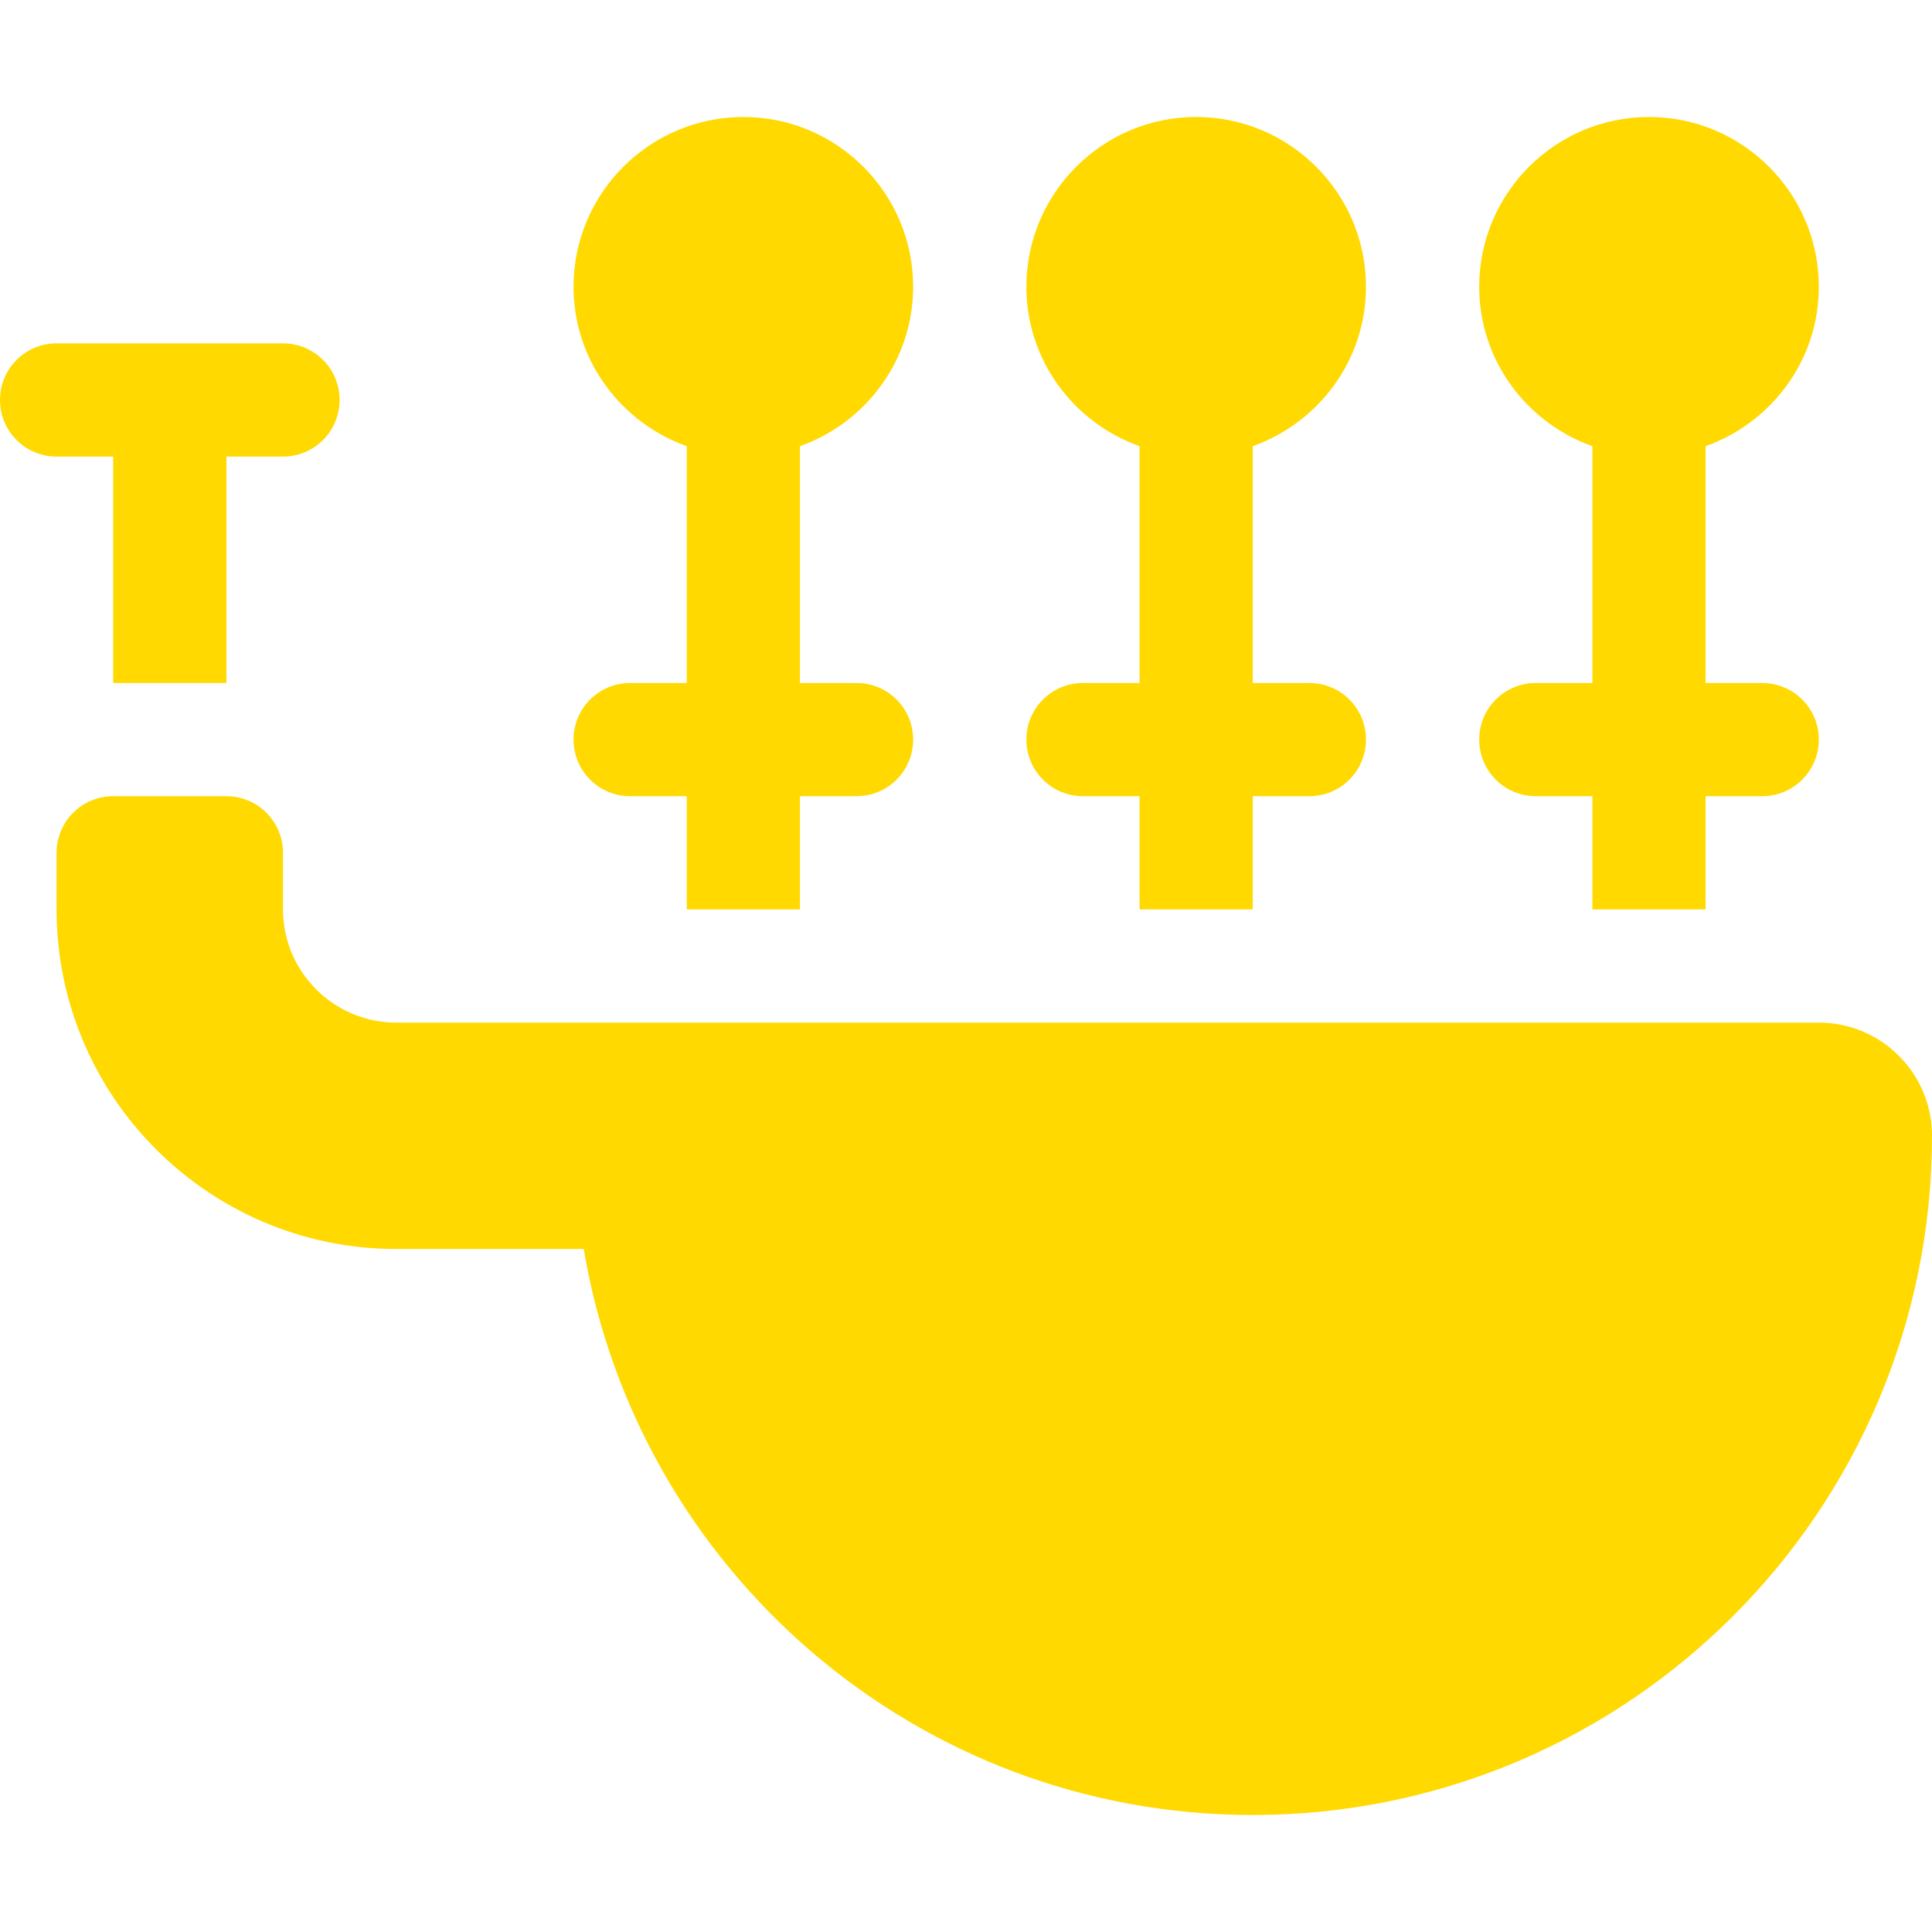
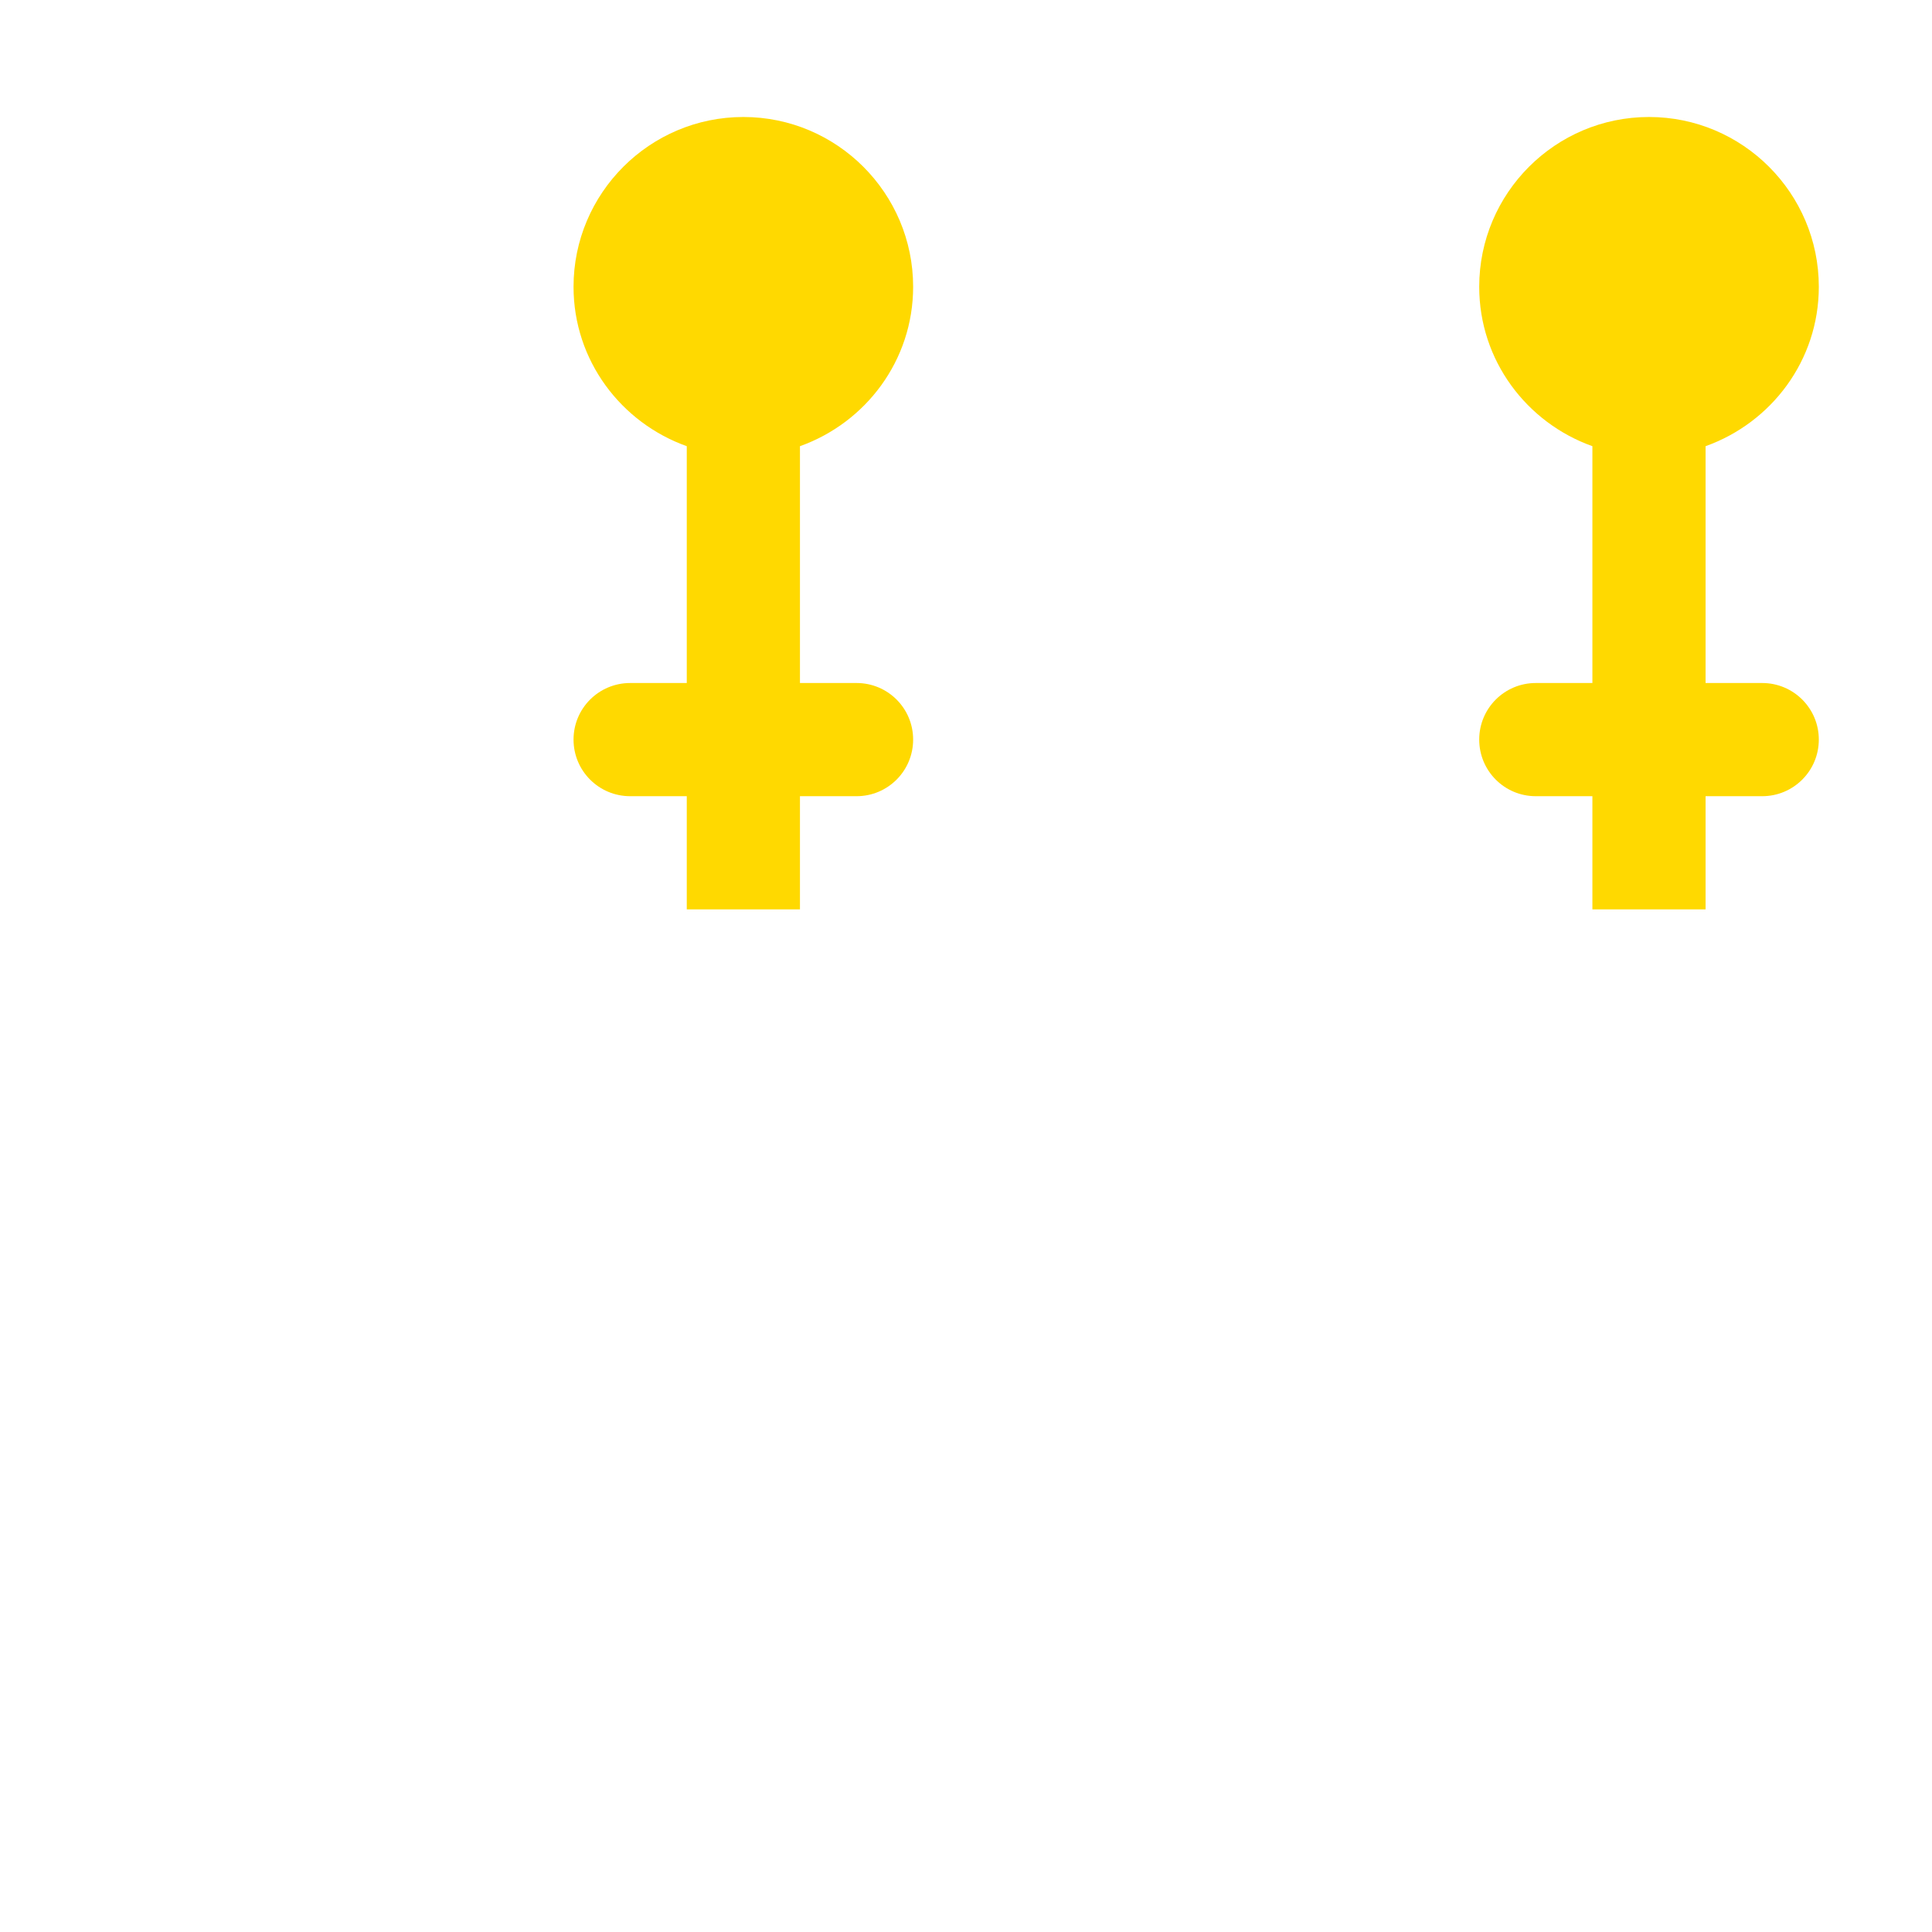
<svg xmlns="http://www.w3.org/2000/svg" width="36" height="36" viewBox="0 0 36 36" fill="none">
  <g clip-path="url(#clip0_188_835)">
-     <path d="M5.273 6.398H1.055C0.472 6.398 0 6.87 0 7.453C0 8.036 0.472 8.508 1.055 8.508H2.109V12.727H4.219V8.508H5.273C5.856 8.508 6.328 8.036 6.328 7.453C6.328 6.87 5.856 6.398 5.273 6.398Z" fill="#FFD900" />
    <path d="M32.836 12.727H31.781V8.314C33.006 7.877 33.891 6.717 33.891 5.344C33.891 3.599 32.471 2.18 30.727 2.18C28.982 2.18 27.563 3.599 27.563 5.344C27.563 6.717 28.447 7.877 29.672 8.314V12.727H28.617C28.034 12.727 27.563 13.198 27.563 13.781C27.563 14.364 28.034 14.836 28.617 14.836H29.672V16.945H31.781V14.836H32.836C33.419 14.836 33.891 14.364 33.891 13.781C33.891 13.198 33.419 12.727 32.836 12.727Z" fill="#FFD900" />
-     <path d="M33.89 19.055H7.383C6.22 19.055 5.273 18.108 5.273 16.945V15.891C5.273 15.308 4.801 14.836 4.218 14.836H2.109C1.526 14.836 1.054 15.308 1.054 15.891V16.945C1.054 20.435 3.893 23.273 7.383 23.273H10.877C11.883 29.257 17.074 33.82 23.343 33.82C30.333 33.82 36 28.154 36 21.164C36 19.999 35.055 19.055 33.89 19.055Z" fill="#FFD900" />
-     <path d="M24.398 12.727H23.343V8.314C24.568 7.877 25.453 6.717 25.453 5.344C25.453 3.599 24.033 2.18 22.289 2.18C20.544 2.18 19.125 3.599 19.125 5.344C19.125 6.717 20.009 7.877 21.234 8.314V12.727H20.179C19.596 12.727 19.125 13.198 19.125 13.781C19.125 14.364 19.596 14.836 20.179 14.836H21.234V16.945H23.343V14.836H24.398C24.981 14.836 25.453 14.364 25.453 13.781C25.453 13.198 24.981 12.727 24.398 12.727Z" fill="#FFD900" />
    <path d="M15.961 12.727H14.906V8.314C16.131 7.877 17.015 6.717 17.015 5.344C17.015 3.599 15.596 2.18 13.851 2.18C12.107 2.18 10.687 3.599 10.687 5.344C10.687 6.717 11.572 7.877 12.797 8.314V12.727H11.742C11.159 12.727 10.687 13.198 10.687 13.781C10.687 14.364 11.159 14.836 11.742 14.836H12.797V16.945H14.906V14.836H15.961C16.544 14.836 17.015 14.364 17.015 13.781C17.015 13.198 16.544 12.727 15.961 12.727Z" fill="#FFD900" />
  </g>
  <defs>
    <clipPath id="clip0_188_835">
      <rect width="35.31" height="35.31" fill="white" transform="scale(1.02)" />
    </clipPath>
  </defs>
</svg>